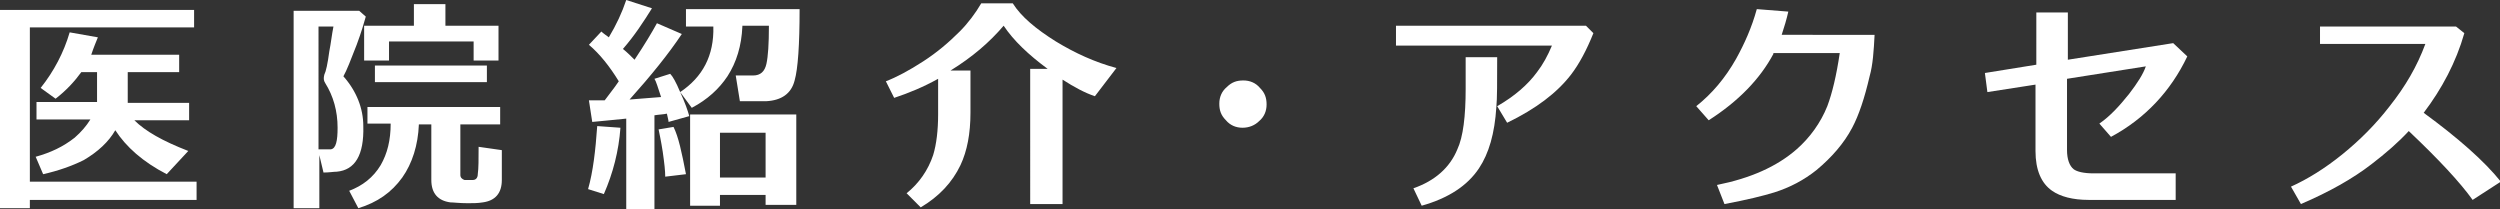
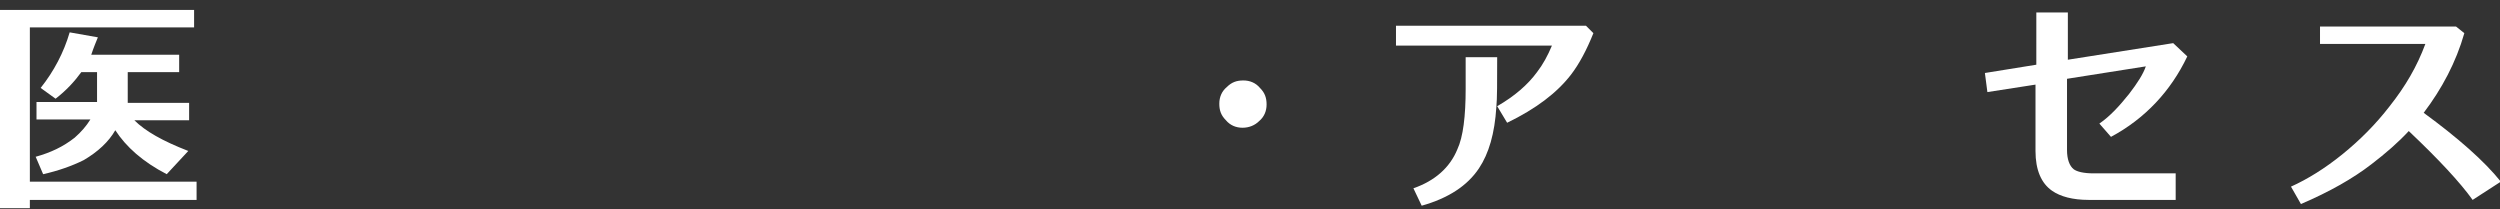
<svg xmlns="http://www.w3.org/2000/svg" version="1.1" id="レイヤー_1" x="0px" y="0px" width="301.4px" height="25.2px" viewBox="0 0 301.4 25.2" style="enable-background:new 0 0 301.4 25.2;" xml:space="preserve">
  <rect x="0" y="0" width="301.4" height="25.2" fill="#333333" stroke="none" />
  <style type="text/css">
	.st0{fill:#6992CC;}
	.st1{fill:#C5A25D;}
	.st2{fill:#717171;}
	.st3{fill:#FFFFFF;}
</style>
  <g>
    <g>
      <path class="st3" d="M23.7,24.1H3.6v1H0V1.2h23.4v2.1H3.6v18.6h20.1V24.1z M22.7,18.2L20.1,21c-2.9-1.5-4.9-3.3-6.2-5.3    c-0.8,1.4-2.1,2.6-3.8,3.6C8.7,20,7,20.6,5.2,21l-0.9-2.1c1.8-0.5,3.3-1.2,4.7-2.3c0.8-0.7,1.4-1.4,1.9-2.2H4.4v-2.1h7.3V8.7H9.8    C9,9.8,8,10.9,6.7,11.9l-1.8-1.3c1.6-2,2.8-4.3,3.5-6.7l3.4,0.6C11.6,5,11.3,5.7,11,6.6h10.6v2.1h-6.2v3.7h7.4v2.1h-6.6    C17.5,15.8,19.6,17,22.7,18.2z" />
-       <path class="st3" d="M44.1,2c-0.2,0.7-0.5,1.8-1.1,3.4c-0.7,1.8-1.2,3.1-1.6,3.8c1.6,1.8,2.4,3.9,2.4,6c0.1,3.5-1,5.3-3.2,5.5    c-0.4,0-0.9,0.1-1.6,0.1l-0.5-2.1v6.4h-3.1V1.3h7.9L44.1,2z M38.6,18c0.7,0,1.2,0,1.3,0c0.6-0.1,0.8-1,0.8-2.6    c0-2-0.5-3.8-1.5-5.4c-0.2-0.3-0.2-0.6-0.1-1c0.2-0.4,0.4-1.3,0.6-2.8c0.2-1,0.3-2,0.5-3h-1.8V18z M44.3,15v-2.1h16l0,2.1h-4.8    v6.1c0,0.3,0.2,0.5,0.5,0.6c0.3,0,0.6,0,1,0c0.4,0,0.6-0.3,0.6-0.7c0.1-0.7,0.1-1.8,0.1-3.3l2.8,0.4v3.6c0,1.6-0.8,2.5-2.3,2.7    c-0.6,0.1-1.2,0.1-1.8,0.1c-1,0-1.7-0.1-2.1-0.1c-1.5-0.2-2.3-1.1-2.3-2.7V15h-1.5c-0.1,2.5-0.8,4.7-2,6.4c-1.3,1.8-3,3-5.3,3.7    L42.1,23c1.6-0.6,2.9-1.6,3.8-3.1c0.8-1.4,1.2-3,1.2-5H44.3z M60.1,7.3h-3V5H46.9v2.3h-3V3.1h6V0.5h3.8v2.6h6.4V7.3z M58.7,9.9    H45.2v-2h13.5V9.9z" />
-       <path class="st3" d="M74.8,15.4c-0.2,2.8-0.9,5.5-2,8l-1.9-0.6c0.6-2.1,0.9-4.7,1.1-7.6L74.8,15.4z M78.8,25.2h-3.3V14.3    c-1.8,0.2-3.2,0.3-4.1,0.4L71,12.1c0.5,0,1.2,0,1.9,0c0.5-0.7,1.1-1.4,1.7-2.3c-1.1-1.8-2.3-3.3-3.6-4.4l1.5-1.6    c0.2,0.2,0.5,0.4,0.9,0.7C74.3,3,75,1.5,75.5,0l3.1,1c-1,1.6-2.1,3.3-3.5,4.9c0.5,0.4,1,0.9,1.4,1.3c1.2-1.8,2.1-3.3,2.7-4.4    l3,1.3c-1.6,2.4-3.7,5-6.3,7.9c1.4-0.1,2.6-0.2,3.8-0.3c-0.4-1.2-0.6-1.9-0.8-2.2l1.9-0.6c0.3,0.3,0.7,1,1.2,2.2    c0.6,1.3,0.9,2.2,1.1,2.9l-2.5,0.7c0-0.2-0.1-0.5-0.2-1c-0.4,0.1-0.9,0.1-1.5,0.2V25.2z M82.7,21l-2.5,0.3c0-0.7-0.1-1.6-0.3-3    c-0.2-1.3-0.4-2.2-0.5-2.7l1.8-0.3C81.8,16.5,82.2,18.4,82.7,21z M89.5,3.2c-0.1,2.3-0.7,4.3-1.8,6c-1,1.5-2.4,2.8-4.3,3.8    L82,11.1c2.7-1.8,4.1-4.4,4-7.9h-3.3V1.1h13.7c0,4.3-0.2,7.2-0.6,8.6c-0.4,1.6-1.6,2.4-3.4,2.5c-0.5,0-1.5,0-3.2,0l-0.5-3.1h2.1    c0.9,0,1.4-0.5,1.6-1.4c0.2-0.9,0.3-2.4,0.3-4.6H89.5z M92.3,23.5h-5.5v1.3h-3.6V13.8H96v10.9h-3.7V23.5z M86.8,21.4h5.5V16h-5.5    V21.4z" />
-       <path class="st3" d="M132,11.6c-1.2-0.4-2.5-1.1-3.9-2v15h-3.9V8.3h2.1c-2.3-1.7-4.1-3.4-5.3-5.2c-1.7,2-3.8,3.8-6.4,5.4h2.4v5.1    c0,2.5-0.4,4.6-1.2,6.3c-1,2.1-2.6,3.8-4.8,5.1l-1.7-1.7c1.5-1.2,2.6-2.8,3.2-4.6c0.4-1.3,0.6-3,0.6-4.9V9.5    c-1.8,1-3.5,1.7-5.3,2.3l-1-2c1.3-0.5,2.8-1.3,4.5-2.4c1.7-1.1,3.1-2.3,4.4-3.6c1-1,1.9-2.2,2.6-3.4h3.8c1,1.6,2.8,3.1,5.2,4.6    c2.3,1.4,4.7,2.5,7.3,3.2L132,11.6z" />
      <path class="st3" d="M149.8,15.4c-0.8,0-1.5-0.3-2-0.9c-0.6-0.6-0.8-1.2-0.8-2c0-0.8,0.3-1.5,0.9-2c0.6-0.6,1.2-0.8,2-0.8    c0.8,0,1.5,0.3,2,0.9c0.6,0.6,0.8,1.2,0.8,2c0,0.8-0.3,1.5-0.9,2C151.3,15.1,150.6,15.4,149.8,15.4z" />
      <path class="st3" d="M181.7,14.8l-1.2-2c2.1-1.2,3.7-2.6,4.8-4.1c0.7-0.9,1.3-2,1.8-3.2l-18.8,0V3.1h22.9l0.9,0.9    c-0.8,2-1.7,3.7-2.7,5C187.7,11.2,185.2,13.1,181.7,14.8z M180.4,12.9c-0.2,3.2-0.9,5.6-2.1,7.4c-1.4,2.1-3.7,3.6-6.9,4.5l-1-2.1    c2.6-0.9,4.4-2.5,5.3-4.7c0.7-1.5,1-4,1-7.3c0-0.7,0-1.9,0-3.8h3.8C180.5,9.9,180.5,11.9,180.4,12.9z" />
-       <path class="st3" d="M213.8,6.5c-1.6,3-4.2,5.7-7.8,8l-1.5-1.7c1.9-1.5,3.5-3.4,4.8-5.7c1-1.8,1.9-3.8,2.5-6l3.8,0.3    c-0.2,0.9-0.5,1.9-0.8,2.8H226c-0.1,1.9-0.2,3.6-0.6,5c-0.6,2.6-1.3,4.7-2.1,6.2c-1,1.9-2.5,3.6-4.3,5.1c-1.5,1.2-3.2,2.1-5.1,2.7    c-1.3,0.4-3.3,0.9-6,1.4l-0.9-2.3c4-0.8,7.2-2.2,9.6-4.3c1.6-1.4,2.9-3.2,3.7-5.2c0.6-1.6,1.1-3.7,1.5-6.4H213.8z" />
      <path class="st3" d="M254.5,16.5l-1.4-1.6c1.3-0.9,2.4-2.1,3.6-3.6c1-1.3,1.7-2.4,2-3.3l-9.5,1.5v8.6c0,1.1,0.3,1.9,0.8,2.3    c0.4,0.3,1.2,0.5,2.4,0.5h9.9v3.2h-10.5c-1.9,0-3.4-0.4-4.4-1.1c-1.3-0.9-2-2.5-2-4.8v-8l-5.8,0.9l-0.3-2.3l6.2-1V1.5h3.8v5.7    l12.7-2l1.7,1.6C261.7,11,258.6,14.3,254.5,16.5z" />
      <path class="st3" d="M290.4,15.8c-1.3,1.4-2.8,2.7-4.5,4c-2.2,1.7-5,3.3-8.5,4.8l-1.2-2.1c2-0.9,4.1-2.2,6.2-3.9    c2.1-1.7,4-3.6,5.7-5.8c1.9-2.4,3.3-4.8,4.3-7.5h-12.7V3.2h16.4l1,0.8c-1,3.5-2.7,6.7-4.9,9.6c4.1,3,7.3,5.8,9.3,8.3l-3.4,2.2    C296.6,22,294,19.2,290.4,15.8z" />
    </g>
  </g>
</svg>